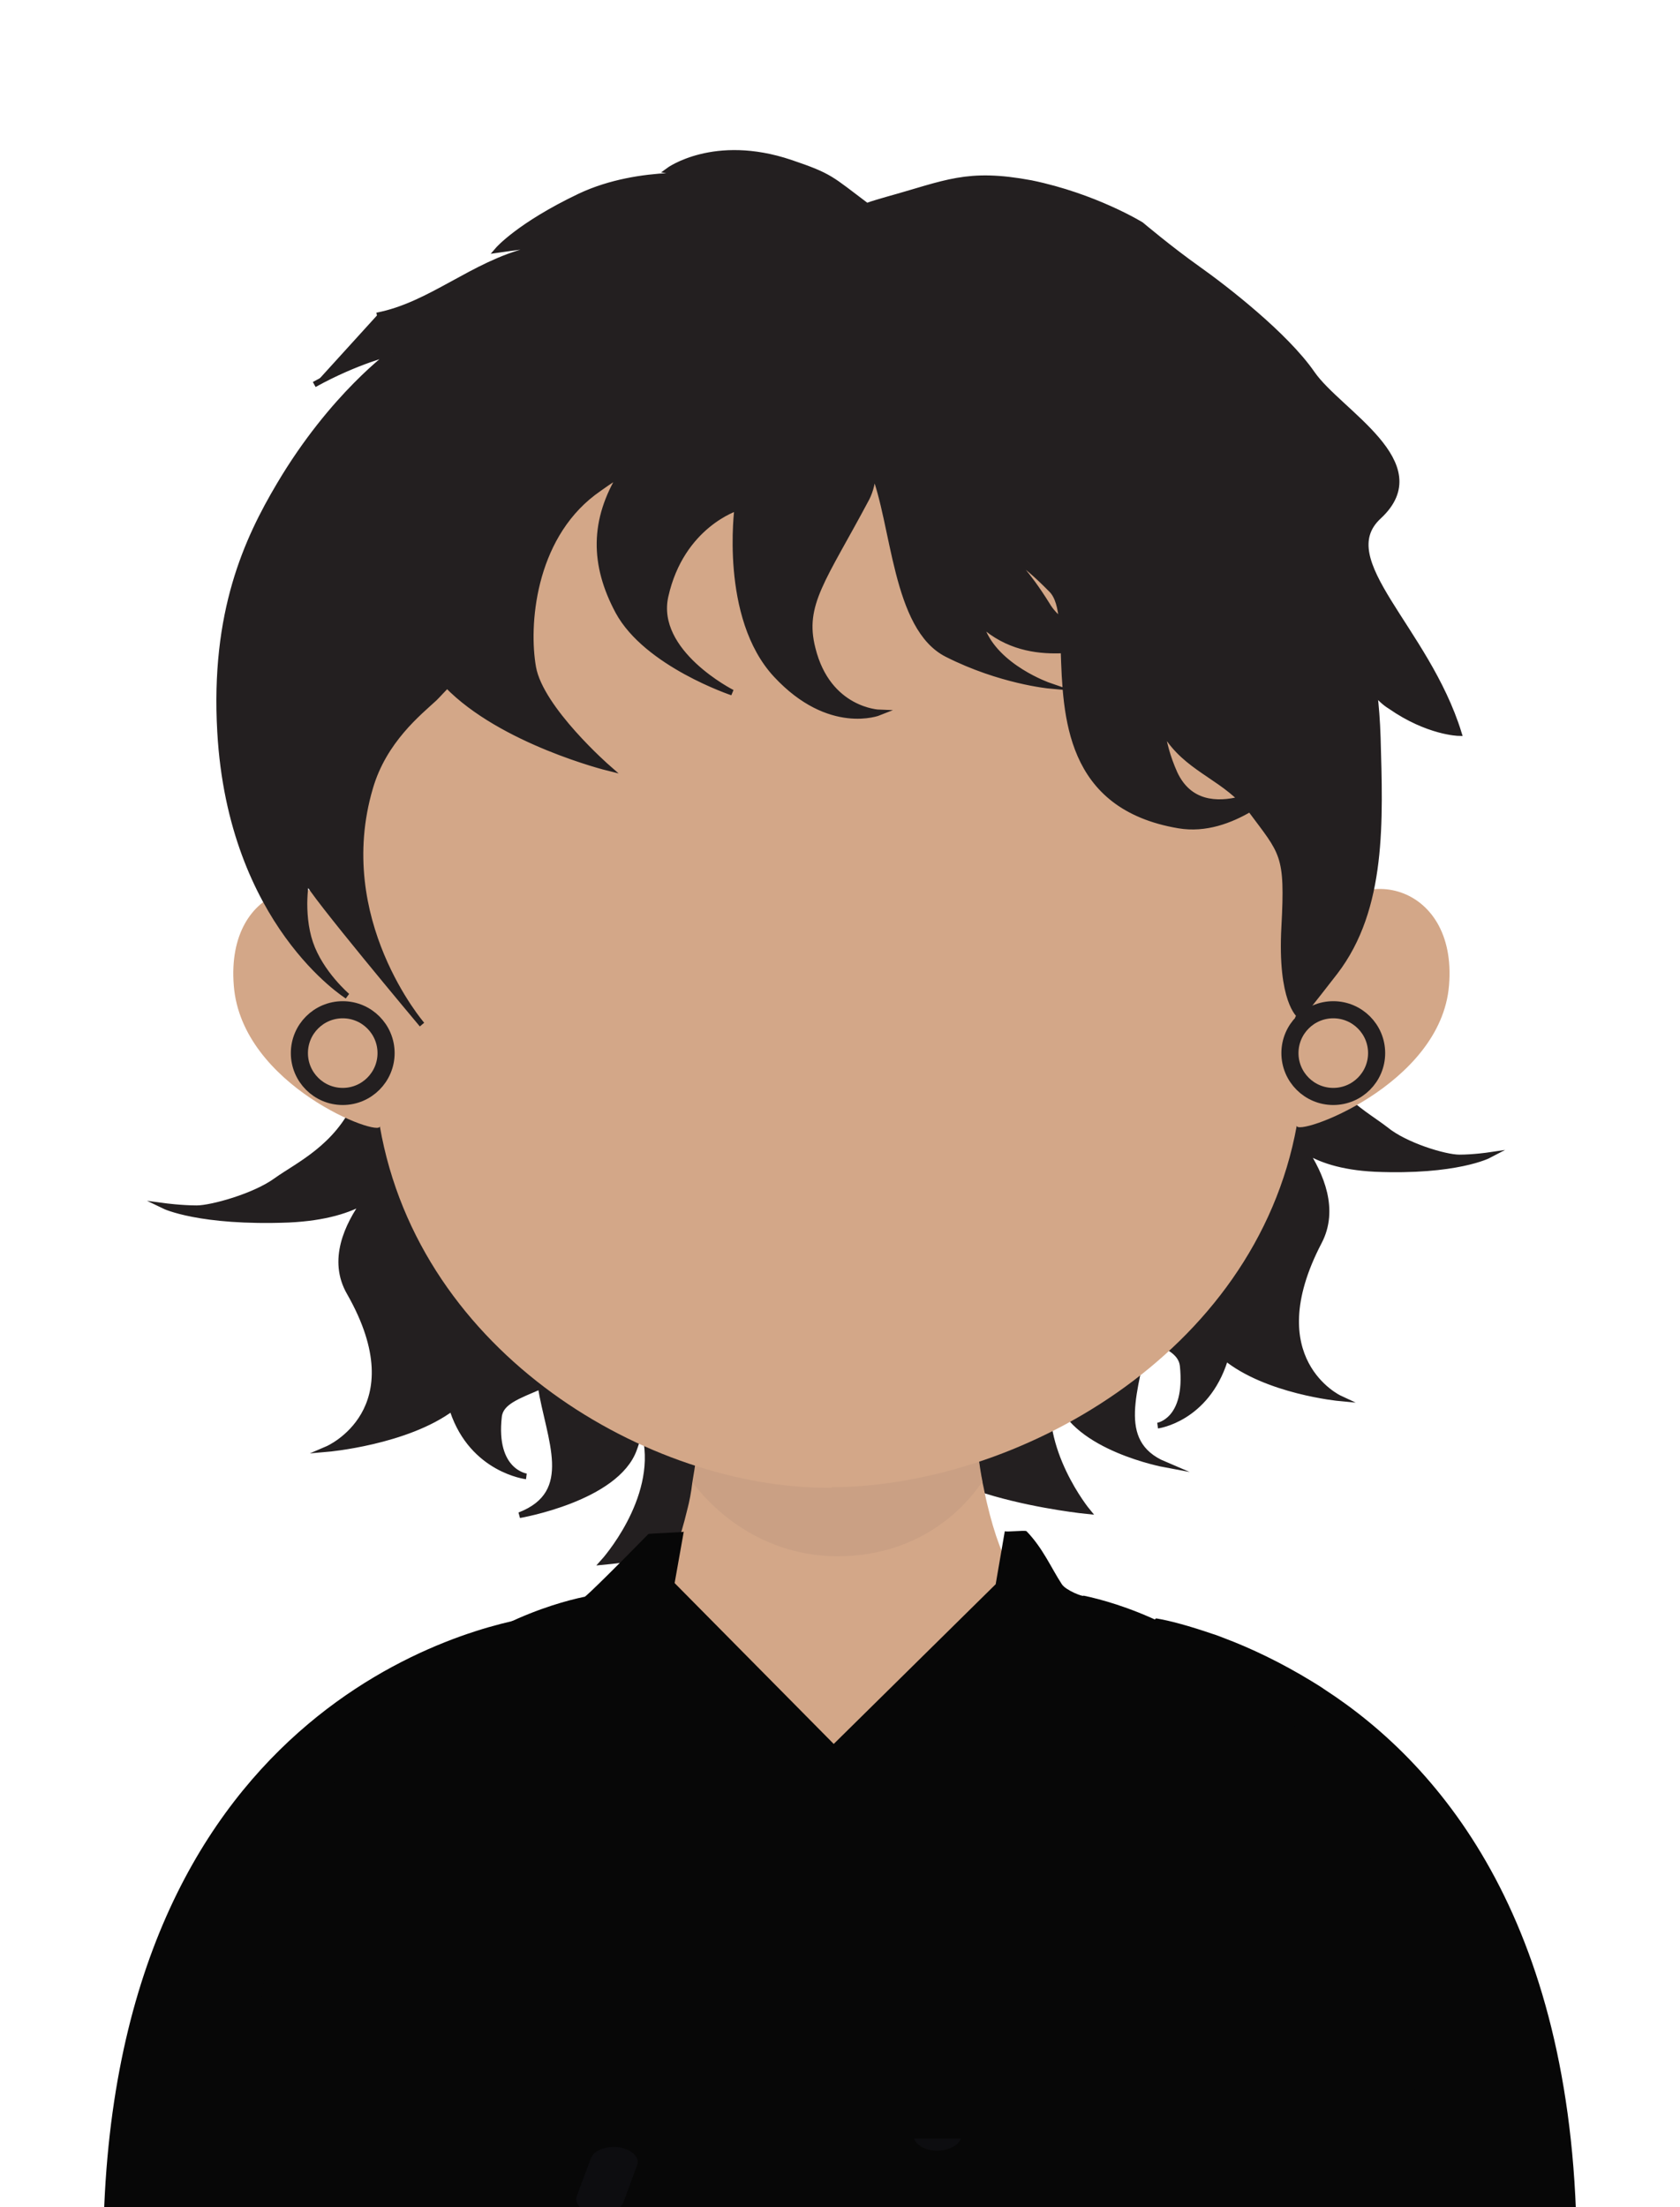
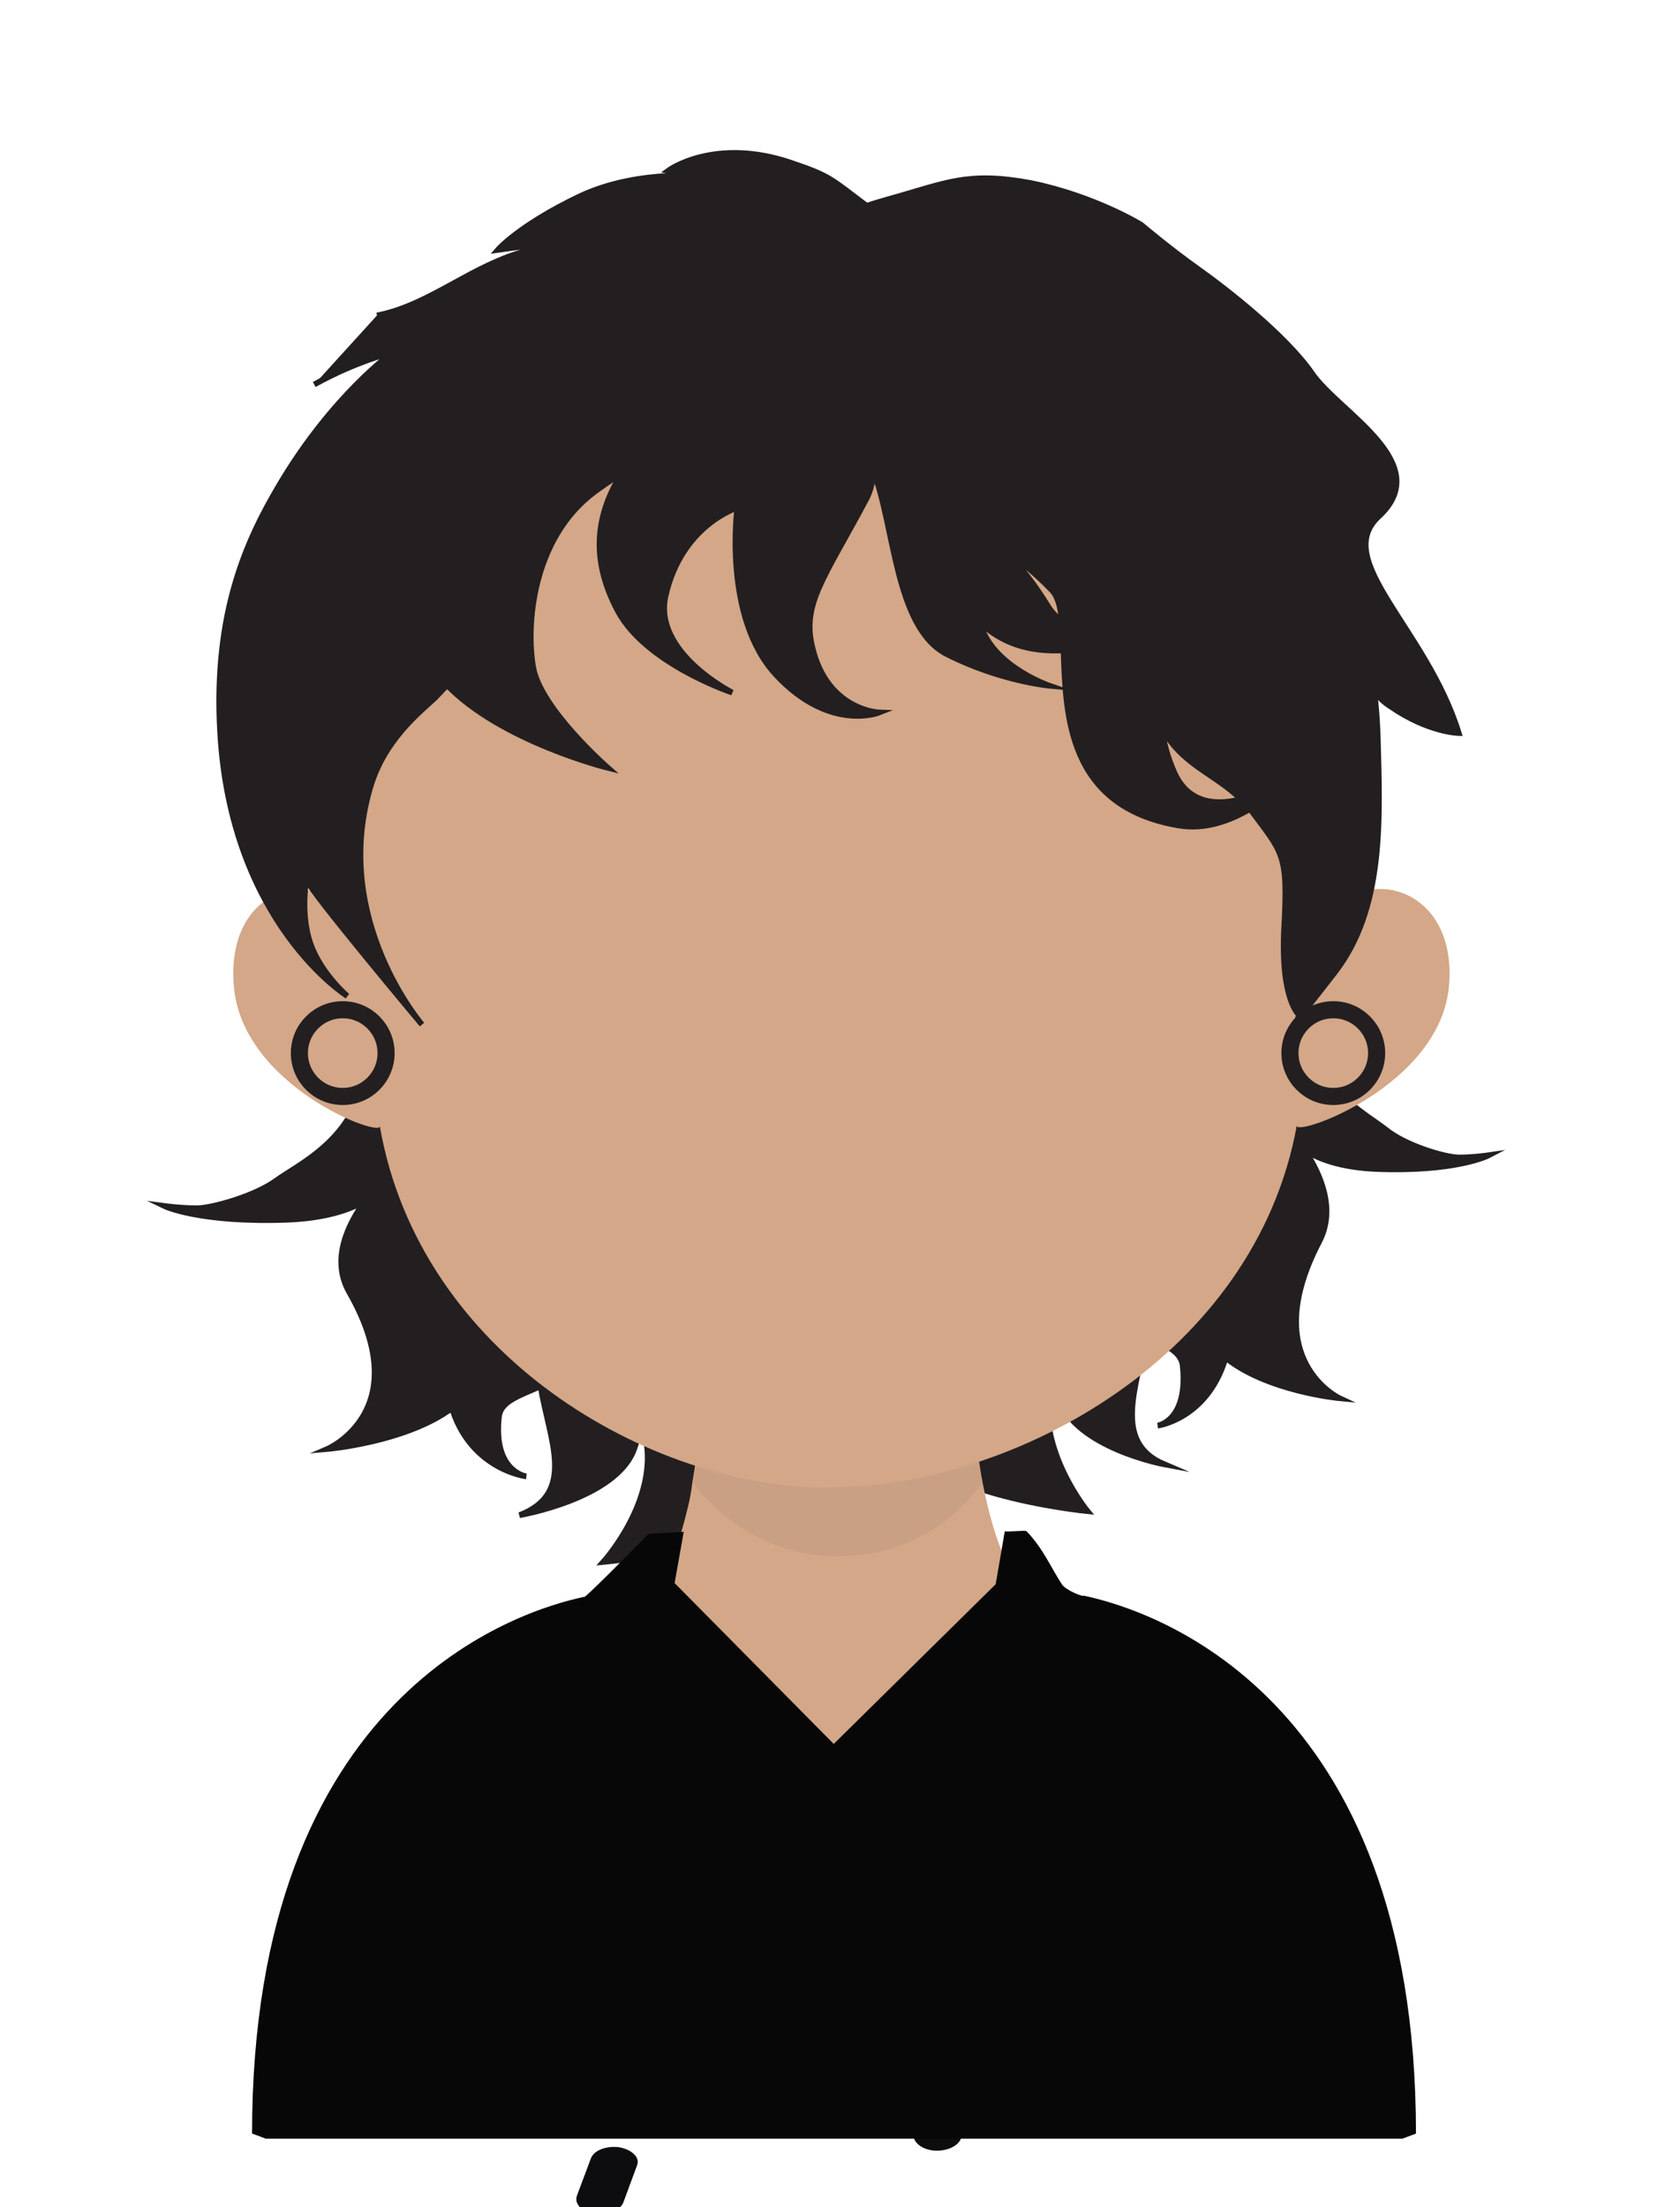
<svg xmlns="http://www.w3.org/2000/svg" xmlns:xlink="http://www.w3.org/1999/xlink" version="1.1" id="Capa_1" x="0px" y="0px" viewBox="0 0 294.6 386.9" style="enable-background:new 0 0 294.6 386.9;" xml:space="preserve">
  <style type="text/css">
	.st0{clip-path:url(#SVGID_2_);}
	.st1{fill:#231F20;stroke:#231F20;stroke-miterlimit:10;}
	.st2{fill:#070707;}
	.st3{fill:#0D0D10;}
	.st4{fill:#D3A788;}
	.st5{opacity:0.49;}
	.st6{clip-path:url(#SVGID_4_);fill:#C09980;}
	.st7{fill:#C09980;}
	.st8{fill:none;}
	.st9{fill:#3A2817;}
	.st10{fill:none;stroke:#231F20;stroke-width:2;stroke-miterlimit:10;}
	.st11{fill:none;stroke:#231F20;stroke-width:3;stroke-miterlimit:10;}
</style>
  <g>
    <defs>
      <rect id="SVGID_1_" width="294.6" height="386.9" />
    </defs>
    <clipPath id="SVGID_2_">
      <use xlink:href="#SVGID_1_" style="overflow:visible;" />
    </clipPath>
    <g class="st0">
      <path class="st1" d="M103.1,188.4c-2.1-1.4-41.3-22.2-41.3-22.2c2.7,12.9,4.7,18.2,0.8,27c-3.5,7.9-10.3,11-14.1,13.7    c-3.8,2.8-11.4,4.9-14,4.9c-2.7,0-5.7-0.4-5.7-0.4s6.2,3,21.8,2.4c6.5-0.3,10.7-1.7,13.4-3.3c-3.1,4.3-6,10.4-2.7,16.1    c11.8,20.7-3.9,27.4-3.9,27.4s13.9-1.2,21.9-7.2c0,0.1,0,0.4,0.1,0.5c3.5,10.4,12.9,11.5,12.9,11.5s-5.9-0.8-4.8-10.5    c0.3-2.6,3.4-3.6,7.3-5.3c1.5,9.3,6.4,18.7-3.7,22.6c0,0,17-2.9,20.1-11.6c0.6-1.6,0.9-3.1,1.2-4.5c0.3,0.8,0.6,1.6,0.8,2.4    c2.4,11.1-7.4,21.9-7.4,21.9s35.3-3.2,35.6-15.3c0-1.8,0.5-9.2,1.6-11.9c1.1-2.8,3.2-16.6,3.2-16.6S105.2,189.8,103.1,188.4z" />
      <path class="st1" d="M192.9,179.5c2-1.4,37.9-22.2,37.9-22.2c-2.5,12.9-4.3,18.2-0.7,27c3.3,7.9,9.4,11,12.9,13.7    c3.4,2.8,10.4,4.9,12.9,4.9c2.5,0,5.2-0.4,5.2-0.4s-5.7,3-20,2.4c-6-0.3-9.8-1.7-12.3-3.3c2.8,4.3,5.5,10.4,2.5,16.1    c-10.8,20.7,3.6,27.4,3.6,27.4s-12.8-1.2-20.1-7.2c0,0.1,0,0.4,0,0.5c-3.3,10.4-11.8,11.5-11.8,11.5s5.4-0.8,4.4-10.5    c-0.3-2.6-3.1-3.6-6.6-5.3c-1.4,9.3-5.8,18.7,3.4,22.6c0,0-15.6-2.9-18.5-11.6c-0.5-1.6-0.8-3.1-1-4.5c-0.3,0.8-0.6,1.6-0.7,2.4    c-2.2,11.1,6.7,21.9,6.7,21.9s-32.4-3.2-32.6-15.3c0-1.8-0.4-9.2-1.4-11.9c-1-2.8-3-16.6-3-16.6S191,180.9,192.9,179.5z" />
-       <path class="st2" d="M276.5,395.3c0,0-1.1,0.4-3,1.1H21.2c-2-0.7-3.1-1.1-3.1-1.1c0-96.5,66-110.5,75.8-111.9    c16.1,15.2,51.5,41.9,51.5,41.9s36.3-25.4,51.4-36.9c0.8-0.6,1.6-1.1,2.2-1.7c1.7-1.3,3-2.3,3.7-3h0.1c2.4,0.4,5.7,1.3,9.8,2.7    c0.7,0.2,1.4,0.5,2.2,0.8c4.5,1.7,9.8,4.2,15.2,7.5c0.8,0.5,1.5,0.9,2.2,1.4C253.2,309.7,276.5,337.9,276.5,395.3" />
      <path class="st3" d="M109.3,386.1c-0.6,1.4-2.8,2.3-5,2c-2.3-0.4-3.7-1.8-3.1-3.3l2.4-6.4c0.5-1.5,2.8-2.3,5-2    c2.2,0.4,3.7,1.8,3.1,3.2L109.3,386.1z" />
      <path class="st3" d="M168.6,374.3c0,1.5-2,2.7-4.3,2.7c-2.3,0-4.2-1.3-4.1-2.8l0.2-6.5c0.1-1.5,2-2.6,4.3-2.6    c2.3,0,4.1,1.3,4.1,2.7L168.6,374.3z" />
      <g>
        <path class="st4" d="M146.5,216.7v154.9h-91c-1.5-0.6-2.3-0.9-2.3-0.9c0-63.9,32.9-82.3,48.2-87.5c4.6-1.6,7.6-1.9,7.6-1.9     c5.6,0,9.1-6.6,11.5-16.6c0.4-1.5,0.7-3.1,0.9-4.8c0.5-2.8,0.9-5.9,1.3-9c0.1-1.9,0.4-3.8,0.6-5.7c0.8-9.6,1.1-19.9,1.1-29.6     C124.4,215.6,136.6,216.7,146.5,216.7" />
        <path class="st4" d="M244.7,370.8c0,0-0.9,0.2-2.3,0.9h-96.8V216.7h0.2c10.5,0,23.5-1.1,23.5-1.1c0,9.8,0.2,20,1.1,29.4     c0.1,1.9,0.4,3.8,0.6,5.5c0.4,3.3,0.7,6.4,1.3,9.3v0.1c0.3,1.3,0.5,2.5,0.8,3.7c2.5,10.6,6.4,17.8,12.5,17.8c0,0,5,0.5,12.1,3.3     C215.1,291.6,244.7,311.9,244.7,370.8" />
      </g>
      <g class="st5">
        <defs>
          <rect id="SVGID_3_" x="121.5" y="244.7" class="st5" width="50.7" height="28.1" />
        </defs>
        <clipPath id="SVGID_4_">
          <use xlink:href="#SVGID_3_" style="overflow:visible;" />
        </clipPath>
        <path class="st6" d="M172.2,259.8L172.2,259.8c-2.3,3.4-10,13-25.4,13h-0.1c-14.6-0.1-23.1-10-25.2-12.9c0.5-2.9,1-6,1.3-9.2     c0.2-1.9,0.4-3.9,0.6-5.8c7.1,1.7,14.8,2.7,23.1,2.8h0.3c8.5-0.1,16.3-1.2,23.6-3.1c0.2,1.9,0.4,3.8,0.6,5.7     C171.3,253.8,171.7,256.9,172.2,259.8" />
      </g>
      <path class="st7" d="M46.5,165.1c4.2-7,10.8-4,12.4-2.4c1.7,1.7,3.1,3.9,2,8.1c-0.6,2.3-3,2.5-2.4,6.1c0.6,4,2.4,4.3,3.4,5.2    c1,0.9,2.3,1.6,2.9,3.3c0.6,1.7,0.7,3.5,0.4,5c-0.7,2.9-4.7,0.6-7.4-0.7c-1.8-0.8-7.4-5.8-8.9-7.5    C45.3,177.9,43.6,169.8,46.5,165.1" />
      <path class="st2" d="M51.4,128.7" />
      <path class="st8" d="M172.7,74.9c0,0-6.6-5.1-18.6-8.5C160,68.5,166.2,71.2,172.7,74.9z" />
      <path class="st8" d="M59.5,127.1c-0.8,2.6-1.4,5.4-1.8,8.4c0,0,1.2-4.8,3.9-11.8C60.5,125.3,59.7,126.5,59.5,127.1z" />
      <path class="st9" d="M115.6,66.6l-0.4,0.4l0,0.1C115.3,66.9,115.4,66.7,115.6,66.6z" />
      <polygon class="st9" points="57.8,135.6 57.8,135.6 57.8,135.6   " />
      <path class="st2" d="M190,279.7c0.1,0.3-3.1-0.9-3.8-2c-1.9-2.9-3.3-6.3-6.2-9.3c-0.3-0.2-3.7,0.2-3.8,0l-1.6,9.3l-28.4,28    l-27.9-28.2l1.6-9c-0.1,0.1-6,0.3-6.2,0.4c-4.1,4.2-11.2,11.3-11.2,11c-11.5,2.4-58.3,16.9-58.3,94.1c0,0,0.9,0.3,2.4,0.9h199.3    c1.6-0.6,2.4-0.9,2.4-0.9C248.3,296.6,201.5,282.1,190,279.7z" />
-       <circle class="st10" cx="55.6" cy="183.8" r="4.1" />
      <circle class="st10" cx="240.4" cy="183.8" r="4.1" />
      <path class="st4" d="M145.2,39C59.5,39,59,113.7,62.8,162.6c-5.9-11.6-23.3-8-21.8,10.2c1.4,17.6,25.9,26.7,25.6,24.6    c7,40.2,47.4,63.4,78.6,63.4c0.2,0,0.4,0,0.6,0V39C145.6,39,145.4,39,145.2,39" />
      <path class="st4" d="M145.6,39c89.2,0,89.8,74.7,85.8,123.5c6.1-11.6,24.2-8,22.7,10.2c-1.4,17.6-27,26.7-26.7,24.6    c-7.3,40.2-49.3,63.4-81.9,63.4c-0.2,0-0.4,0-0.7,0V39C145.1,39,145.4,39,145.6,39" />
      <circle class="st11" cx="60.1" cy="184.6" r="7.6" />
      <circle class="st11" cx="233.8" cy="184.6" r="7.6" />
      <path class="st1" d="M55.1,67.4c7.6-4.2,13.7-5.6,13.7-5.6S58.3,69.3,49,85c-5.7,9.6-11.6,22.3-10.4,43.3    c1.9,33.6,22.3,46.3,22.3,46.3s-4.7-4-6.5-9.3c-1.8-5.3-0.7-11.7-0.5-10.9C54.2,156,74,179.6,74,179.6s-15.9-18.4-9.1-41.5    c2.4-8.3,8.6-13.2,11.3-15.7c0.8-0.8,1.5-1.6,2.2-2.3c9.6,9.9,28.2,14.5,28.2,14.5s-11.8-10.3-13.1-17.6    c-1.3-7.3-0.2-22.4,10.5-30.6c1.5-1.1,3.2-2.3,5-3.4c-5.1,8.2-5,16-0.6,24.2c5,9.2,20,14.2,20,14.2s-13.9-7-11.7-16.9    C119.5,92,129.3,89,129.3,89s-2.6,19.2,6.8,29.3c9.4,10.1,18.1,6.6,18.1,6.6s-9-0.3-11.7-11.2c-2-7.8,1.9-12.1,9.5-26.4    c0.6-1.2,1.1-2.9,1.1-4.8c3.8,9.3,3.8,27.6,13,32.2c9.3,4.7,17.9,5.5,17.9,5.5s-9.3-3.2-11.8-10c-0.2-0.5-0.4-1.1-0.6-1.6    c0.5,0.6,1,1.2,1.5,1.6c4.4,3.5,9.4,4,13.4,3.8c0.4,11.4,0.7,27.4,20.2,30.7c4.7,0.8,9.1-0.9,12.5-2.9l0,0c5.8,7.8,6.7,7.8,6,20.7    c-0.7,13,2.7,15.5,2.7,15.5s-2.4,3.5,6.2-7.6c8.6-11.2,7.9-26.6,7.5-41.1c-0.1-3-0.3-5.6-0.6-8c0.9,1,1.8,1.9,2.8,2.5    c6.6,4.6,12,4.7,12,4.7c-5.7-18.4-22.4-30.3-14-38c10-9.3-7-18.2-11.7-25c-4.7-6.8-15.3-15-20.1-18.4c-4.8-3.4-9.9-7.7-9.9-7.7    s-8.1-5-19.3-7.3C169.5,30,166,32.1,155.5,35c-1.3,0.4-2.5,0.7-3.5,1.1c-6.4-4.8-6.3-5.2-13.4-7.6c-13.4-4.5-21.4,1.4-21.4,1.4    l7.8,1.1c0,0-12.7-1.6-23.3,3.4c-10.7,5.1-14.4,9.4-14.4,9.4s15.2-2.2,5.4,0.1c-9.8,2.4-17.2,9.6-26.6,11.4 M183.6,106    c-3.6-5.8-6.2-8.1-6.2-8.1s1.1-0.5,7,5.5c1.1,1.1,1.6,3.1,1.8,5.5C185.2,108.1,184.3,107.2,183.6,106z M206,135.6    c-1.3-2.9-2-5.6-2.3-8.2c3.3,6.6,9.4,8.2,13.9,12.7C213.3,141.2,208.5,140.9,206,135.6z" />
    </g>
  </g>
</svg>